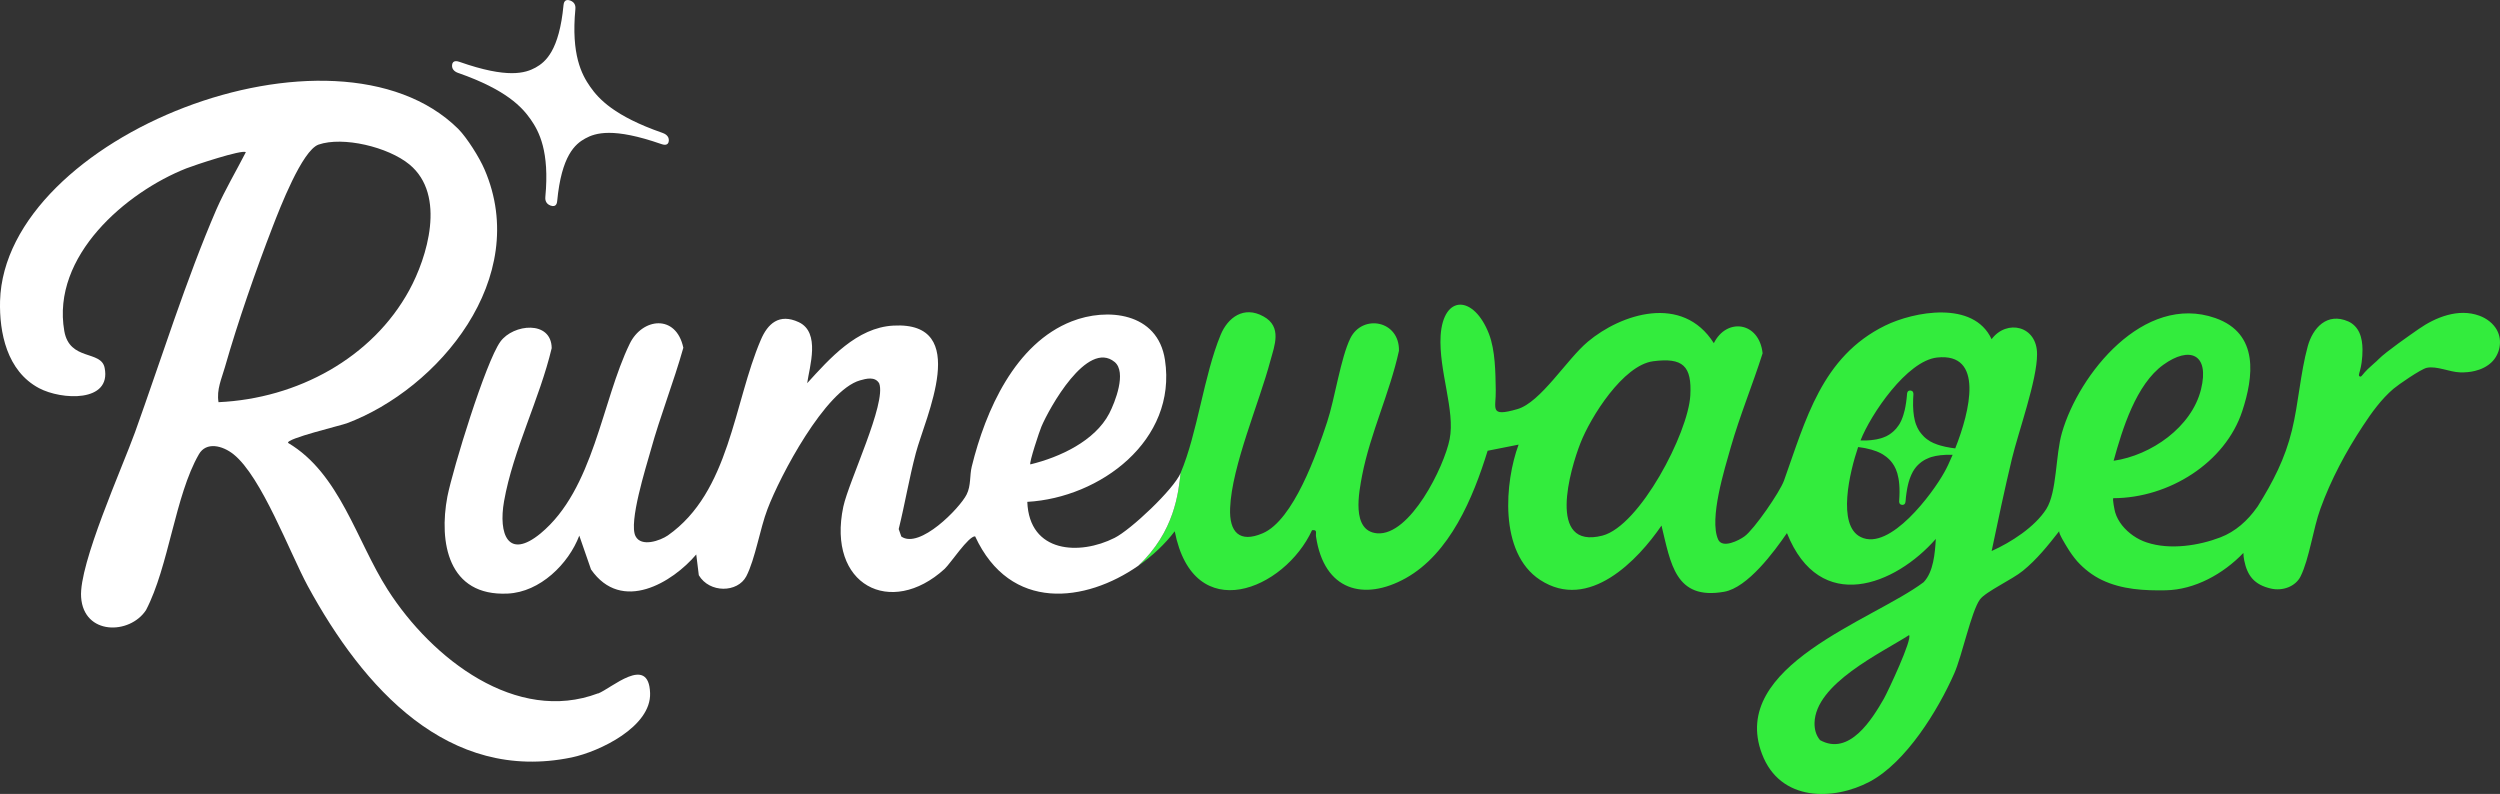
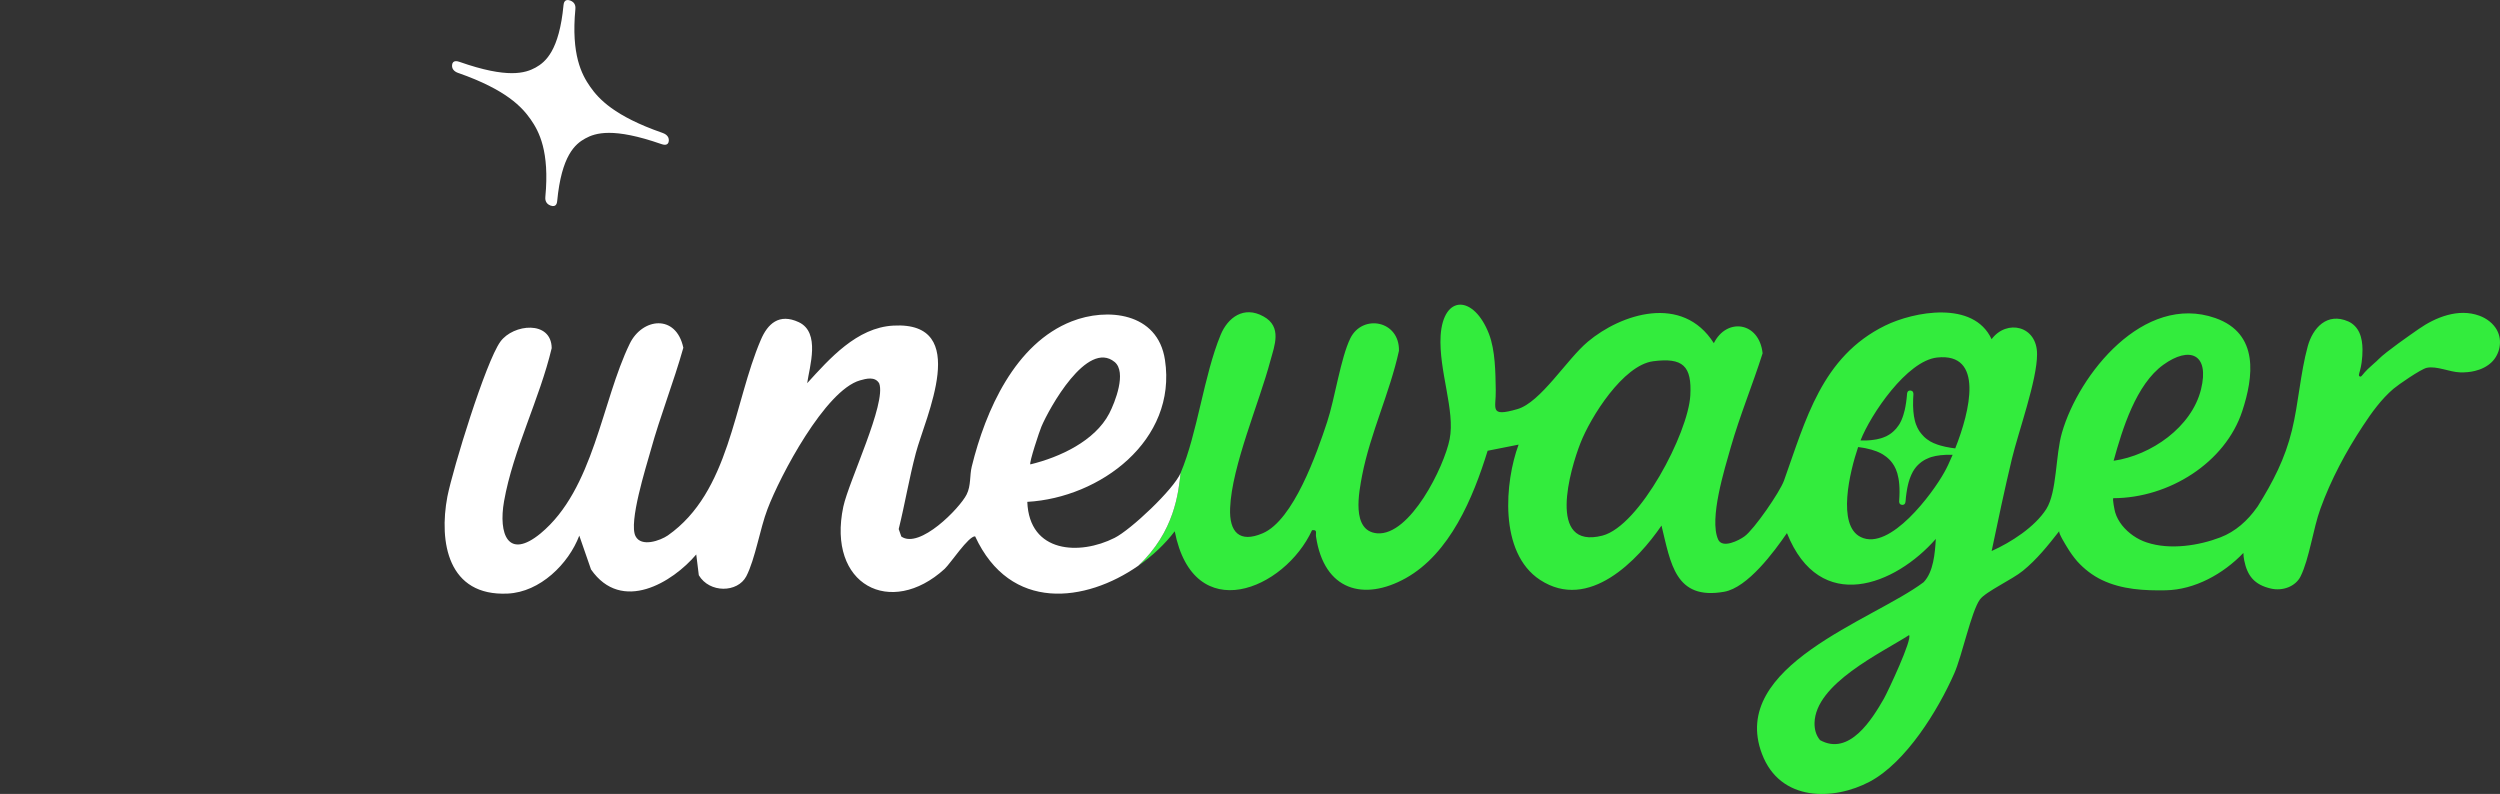
<svg xmlns="http://www.w3.org/2000/svg" id="Capa_1" data-name="Capa 1" viewBox="15.75 175.61 468.51 148.79">
  <rect x="15.75" y="175.61" width="468.51" height="148.79" fill="#333333" stroke="none" />
  <defs>
    <style>
      .cls-1 {
        fill: #fff;
      }

      .cls-2 {
        fill: none;
      }

      .cls-3 {
        fill: #33ec3d;
      }
    </style>
  </defs>
-   <path class="cls-3" d="M365.63,258.15c.46-.02.88-.06,1.26-.12-.38.06-.8.09-1.26.12ZM370.45,256.56c-.16.14-.34.28-.54.42.21-.13.38-.27.54-.41.06-.05.12-.11.19-.17-.07.05-.13.11-.19.16ZM365.63,258.15c.46-.02.88-.06,1.26-.12-.38.06-.8.09-1.26.12ZM370.45,256.56c-.16.14-.34.28-.54.42.21-.13.38-.27.54-.41.06-.05.12-.11.19-.17-.07.05-.13.11-.19.16Z" />
  <path class="cls-3" d="M483.69,237.47c-.69-1.26-1.94-2.2-3.28-2.69-3.99-1.47-8.29.34-11.33,2.45-1.64,1.14-6.19,4.29-7.59,5.71-.25.27-.53.51-.81.75-.4.36-.82.72-1.21,1.1-.39.36-.72.79-1.07,1.19-.06.07-.12.14-.2.18-.2.1-.39-.08-.38-.29.02-.25.13-.52.19-.76.13-.52.25-1.04.32-1.57.11-.81.17-1.64.16-2.46-.01-1.04-.14-2.12-.58-3.11-.42-.94-1.14-1.7-2.08-2.12-4.01-1.77-6.66,1.24-7.6,4.65-1.39,5.07-1.71,10.63-2.97,15.78-1.31,5.36-3.56,9.65-6.38,14.18h0c-.06.09-.11.16-.17.24-1.74,2.47-4.03,4.54-6.87,5.62-3.96,1.52-9.41,2.41-13.8.94-1.75-.57-3.43-1.73-4.61-3.21-.58-.74-1.03-1.55-1.29-2.43-.08-.22-.58-2.67-.33-2.65,10.4-.02,20.97-6.64,24.15-16.33,2.07-6.29,3.26-14.52-5.06-17.43-13.43-4.7-25.58,10.55-28.73,21.48-1.23,4.17-.91,11.1-2.94,14.32-2.16,3.37-6.58,6.22-10.24,7.86,1.2-5.75,2.43-11.55,3.79-17.25,1.23-5.11,4.74-14.8,4.72-19.63.03-5.33-5.66-6.63-8.52-2.82-3.39-7.33-14.61-5.16-19.94-2.55-11.91,5.84-14.88,17.67-18.97,29.07-.77,2.13-5.59,9.13-7.39,10.43-1.03.76-4.16,2.36-4.95.58-1.72-3.88,1.23-13.23,2.37-17.27,1.71-5.97,4.1-11.72,5.97-17.62-.64-5.92-6.75-6.72-9.14-1.89-5.88-9.28-17.39-5.5-23.61-.28-3.96,3.31-8.84,11.39-13.22,12.64-5.35,1.54-3.95-.12-4.04-3.56-.06-3.29-.07-7.43-1.28-10.56-2.82-7.24-8.53-7.42-9.05.32-.39,6.58,2.76,14.04,1.69,19.43-1.01,5.13-7.4,18.15-13.59,17.64-4.94-.42-3.37-7.84-2.82-10.82,1.55-7.97,5.17-15.45,6.91-23.38.13-5.7-6.84-6.95-9.11-2.35-1.82,3.72-2.9,11.3-4.34,15.66-1.93,5.87-6.32,18.45-12.1,20.89-4.32,1.85-6.29-.2-6.09-4.74.31-7.87,5.48-19.78,7.55-27.62.75-2.76,2.25-6.36-1.31-8.29-3.68-2.05-6.68.23-8.01,3.44-3.17,7.66-4.34,18.43-7.51,25.91h0c-.41,3.63-1.11,11.01-7.95,17.4,2.68-1.87,5.05-4.11,6.85-6.48,3.55,18.11,20.62,10.94,25.73-.2,1.08-.14.64.5.75,1.2,1.5,10.12,8.95,12.16,16.81,7.79,8.29-4.63,12.63-15.06,15.35-23.88,1.93-.39,3.87-.77,5.8-1.15-2.56,6.89-3.77,20.23,4.01,25.34,9.16,6.01,18.39-3.74,22.77-10.17,1.73,7.06,2.55,14.02,11.72,12.41,4.43-.76,9.39-7.51,11.79-11,6.19,15.47,20.34,9.73,27.9,1.09-.16,2.69-.44,6.18-2.28,8.11-9.46,7.13-36.56,15.67-30.3,32.18,3.43,9.06,13.5,8.75,20.2,5.2,6.78-3.61,12.77-13.32,15.84-20.29,1.47-3.34,3.18-11.58,4.8-13.84,1.05-1.46,6.09-3.76,8.05-5.38,2.62-2.12,4.74-4.78,6.83-7.45-.25.29,1.27,2.71,1.5,3.09.54.9,1.17,1.78,1.87,2.59,1.29,1.43,2.87,2.65,4.6,3.48,3.78,1.82,8.03,2.01,11.96,1.94,5.46-.09,10.82-3.09,14.55-6.98t.02-.02c.01.48.06.94.15,1.38.58,2.87,1.87,4.58,5.02,5.3,2.18.5,4.6-.38,5.55-2.29,1.63-3.29,2.36-8.97,3.71-12.66,1.98-5.49,4.8-10.74,7.97-15.54,1.64-2.5,3.45-5.01,5.72-6.95.85-.73,5.1-3.67,6.23-3.93,1.86-.41,4.3.8,6.26.85.94.03,1.89-.05,2.78-.27,1.2-.29,2.31-.83,3.17-1.67,1.49-1.47,2.05-3.97.96-5.98ZM421.17,243.97c4.9-3.54,8.72-2.08,7.05,4.64-1.75,7.04-9.32,12.33-16.37,13.35,1.65-5.99,4.22-14.32,9.32-17.99ZM332.52,249.74c-.41,7.06-9.48,24.44-16.48,26.25-10.48,2.67-6.01-12.49-4.11-17.34,1.92-4.91,7.99-14.59,13.62-15.34,5.6-.73,7.28.88,6.97,6.43ZM368.79,306.56c-2.19,3.81-6.47,10.8-11.96,7.75-.79-.96-1.04-2.04-1.03-3.2.15-7.35,12.37-13.06,17.72-16.48.64.77-3.93,10.5-4.73,11.93ZM380.07,264.21c-2.13,3.84-10.13,14.7-15.58,12.06-4.55-2.17-2.07-12.32-.52-16.88h0c.49.05.93.13,1.35.21.83.17,1.52.37,2.09.59.13.05.26.1.38.16.6.26,1.05.55,1.42.84.07.04.14.1.2.16.11.09.21.18.3.27l.18.18c.06.06.11.11.16.17.87,1.01,1.97,2.74,1.61,7.51-.02.17-.02.69.54.74.23.02.38-.05.48-.16.06-.06.1-.14.12-.21.04-.11.05-.22.06-.29.04-.59.1-1.13.18-1.63.04-.28.08-.54.13-.79.03-.17.07-.33.1-.49.1-.46.22-.87.34-1.23.05-.16.11-.31.17-.45.05-.15.11-.3.18-.43.37-.82.79-1.36,1.19-1.76.07-.07.13-.13.19-.18.07-.07.13-.12.19-.17.11-.09.22-.18.35-.28.12-.09.26-.18.41-.27.06-.03.12-.07.18-.1.06-.04.12-.08.19-.1.19-.1.41-.2.65-.29.13-.05.27-.1.41-.14.94-.28,2.2-.46,3.96-.41-.59,1.41-1.17,2.61-1.61,3.37ZM382.17,259.64c-.28-.03-.55-.07-.81-.11-.77-.12-1.44-.27-2.01-.44-.18-.05-.35-.1-.51-.16-.53-.18-.97-.38-1.34-.59-.21-.13-.4-.25-.57-.38h-.01c-.11-.08-.21-.16-.3-.24-.19-.15-.35-.31-.49-.47-.01-.02-.03-.04-.05-.05-.06-.06-.11-.12-.16-.18-.05-.05-.09-.11-.14-.17-.02-.03-.04-.06-.07-.09-.08-.09-.15-.18-.22-.29-.05-.07-.09-.14-.14-.22-.1-.16-.19-.32-.28-.51-.09-.19-.18-.39-.26-.62-.08-.22-.16-.47-.22-.74-.24-.97-.37-2.23-.31-3.94.01-.28.03-.59.05-.9,0-.19.03-.69-.56-.74-.55-.05-.63.47-.63.63-.02.3-.05.58-.08.85s-.06.53-.1.78c-.03.25-.07.49-.12.72-.04.23-.08.44-.13.65-.08.35-.17.66-.26.95-.04.15-.09.28-.14.41-.06.18-.13.35-.2.51-.05.12-.1.23-.16.34-.06.13-.12.24-.18.35s-.12.21-.19.3c-.32.49-.64.84-.94,1.11-.07.06-.13.12-.19.17-.16.14-.33.28-.54.41-.07.05-.14.1-.22.14-.15.09-.31.18-.49.27h-.01c-.18.09-.37.17-.59.24h-.01c-.11.05-.23.09-.35.12-.24.07-.5.14-.78.19-.18.04-.37.07-.57.09-.38.06-.8.1-1.26.12-.02,0-.04.01-.06,0-.35.02-.73.02-1.14.01v-.03c1.91-4.88,8.69-14.91,14.34-15.52,8.85-.96,6.18,10.04,3.4,17.03Z" />
  <path class="cls-1" d="M224.63,276.41c-6.49,3.29-15.99,2.91-16.36-6.75,13.65-.77,28.09-11.5,25.8-26.59-1.35-9-10.92-9.82-17.47-7.24-10.6,4.15-16.14,16.64-18.73,27.18-.43,1.7-.12,3.58-.97,5.27-1.31,2.6-8.82,10.28-12.24,7.88-.16-.46-.33-.93-.49-1.4,1.17-4.72,1.96-9.53,3.21-14.24,1.75-6.65,10.47-24.71-4.21-23.89-6.85.36-11.98,6.22-16.15,10.79.43-3.1,2.53-9.49-1.57-11.43-3.7-1.73-5.85.31-7.12,3.31-5.09,11.85-5.81,28.5-17.42,36.65-1.43.98-4.99,2.25-6.06.14-1.32-2.54,1.96-12.92,2.82-15.99,1.8-6.53,4.31-12.82,6.14-19.32-1.37-6.39-7.7-5.58-10.04-.77-5.28,10.84-6.72,27.28-16.72,35.57-6.09,5-7.92.13-6.84-6.03,1.7-9.61,6.68-19.2,8.93-28.7-.07-5.26-7.2-4.55-9.62-1.21-2.76,3.82-8.86,23.7-9.93,29.03-1.61,8.54.09,18.71,11.3,18.18,6.09-.27,11.43-5.6,13.42-10.86.73,2.11,1.47,4.23,2.2,6.34,5.75,8.26,15.29,2.42,19.72-2.81.16,1.29.32,2.59.48,3.89,2,3.38,7.26,3.31,8.9.2,1.68-3.26,2.56-8.92,3.97-12.59,2.37-6.26,10.83-22.28,17.35-24.13,1.09-.3,2.81-.8,3.59.58,1.37,3.71-5.68,18.25-6.73,23.09-3.11,14.7,8.89,20.86,18.98,11.67,1.14-1.07,4.47-6.16,5.72-6.11,6.59,14.27,20.72,12.38,30.56,5.53,6.84-6.39,7.54-13.77,7.95-17.39-1.3,3.06-9.33,10.63-12.37,12.15ZM210.92,255.55c1.45-3.42,8.57-16.33,13.72-12.1,2.3,1.92.07,7.55-1.02,9.66-2.68,5.12-9.21,8.18-14.78,9.53-.27-.27,1.72-6.27,2.08-7.09Z" />
-   <path class="cls-1" d="M127.82,305.55c-15.27,5.76-31.08-6.4-39.42-19.44-5.86-9.18-8.97-21.76-18.65-27.49-.55-.78,9.98-3.29,10.99-3.68,17.17-6.44,34.61-27.19,25.82-47.56-.95-2.23-3.27-5.93-4.96-7.64-23.15-22.84-84.96,1.43-85.84,32.27-.15,5.9,1.26,13.12,7.3,16.34,4.22,2.24,13.6,2.73,12.3-3.8-.65-3.36-6.56-1.23-7.56-6.9-2.45-14.08,11.61-26.04,22.88-30.49,1.42-.56,10.46-3.58,11.14-3.03-1.82,3.56-3.91,7.07-5.51,10.71-5.68,13.15-10.35,28.1-15.24,41.73-2.39,6.65-10.56,24.75-10.12,30.95.48,7.17,9.12,7.07,12.16,2.43,4.29-8.21,5.44-21.45,9.91-29.2,1.37-2.4,4.41-1.67,6.5,0,5.25,4.2,10.53,18.44,13.91,24.69,10.43,19.16,26.32,36.89,49.44,32.12,5.28-1.11,14.94-5.77,14.71-12.07-.25-7.32-7.29-.84-9.76.09ZM56.7,250.98c-.39-2.37.59-4.42,1.2-6.56,2.41-8.45,5.81-18.2,8.96-26.35,1.32-3.4,5.49-14.25,8.58-15.36,4.56-1.58,13.03.42,17.04,3.72,6.97,5.76,3.28,17.5-.03,23.56-6.93,12.7-20.96,20.31-35.74,20.99Z" />
  <path class="cls-1" d="M101.68,189.3c9,3.16,11.91,6.4,13.51,8.67,1.59,2.27,3.57,6.01,2.76,14.54-.03.32-.07,1.25.99,1.63,1.08.38,1.2-.53,1.23-.85.81-8.53,3.36-10.69,5.26-11.73,1.91-1.05,5.22-2.1,14.24,1.04.35.12,1.32.43,1.42-.59.09-1.01-.87-1.39-1.22-1.51-9.02-3.14-11.93-6.37-13.52-8.64-1.59-2.27-3.58-6.01-2.77-14.53.03-.33.09-1.25-.99-1.63-1.06-.37-1.2.53-1.23.85-.81,8.52-3.35,10.68-5.25,11.73-1.91,1.04-5.23,2.09-14.23-1.07-.34-.12-1.31-.42-1.41.59-.1,1.01.87,1.39,1.21,1.51Z" />
  <path class="cls-3" d="M365.32,259.6c-.42-.08-.86-.15-1.35-.21h0c.49.05.93.13,1.35.21Z" />
  <path class="cls-3" d="M376.08,257.2c-.06-.06-.11-.12-.16-.18-.05-.05-.09-.11-.14-.17.05.06.1.12.15.17.05.06.1.12.15.18Z" />
  <path class="cls-2" d="M237,264.14s-.01.07-.01.11" />
  <path class="cls-2" d="M229.04,281.64c-.05.05-.09.08-.14.13" />
</svg>